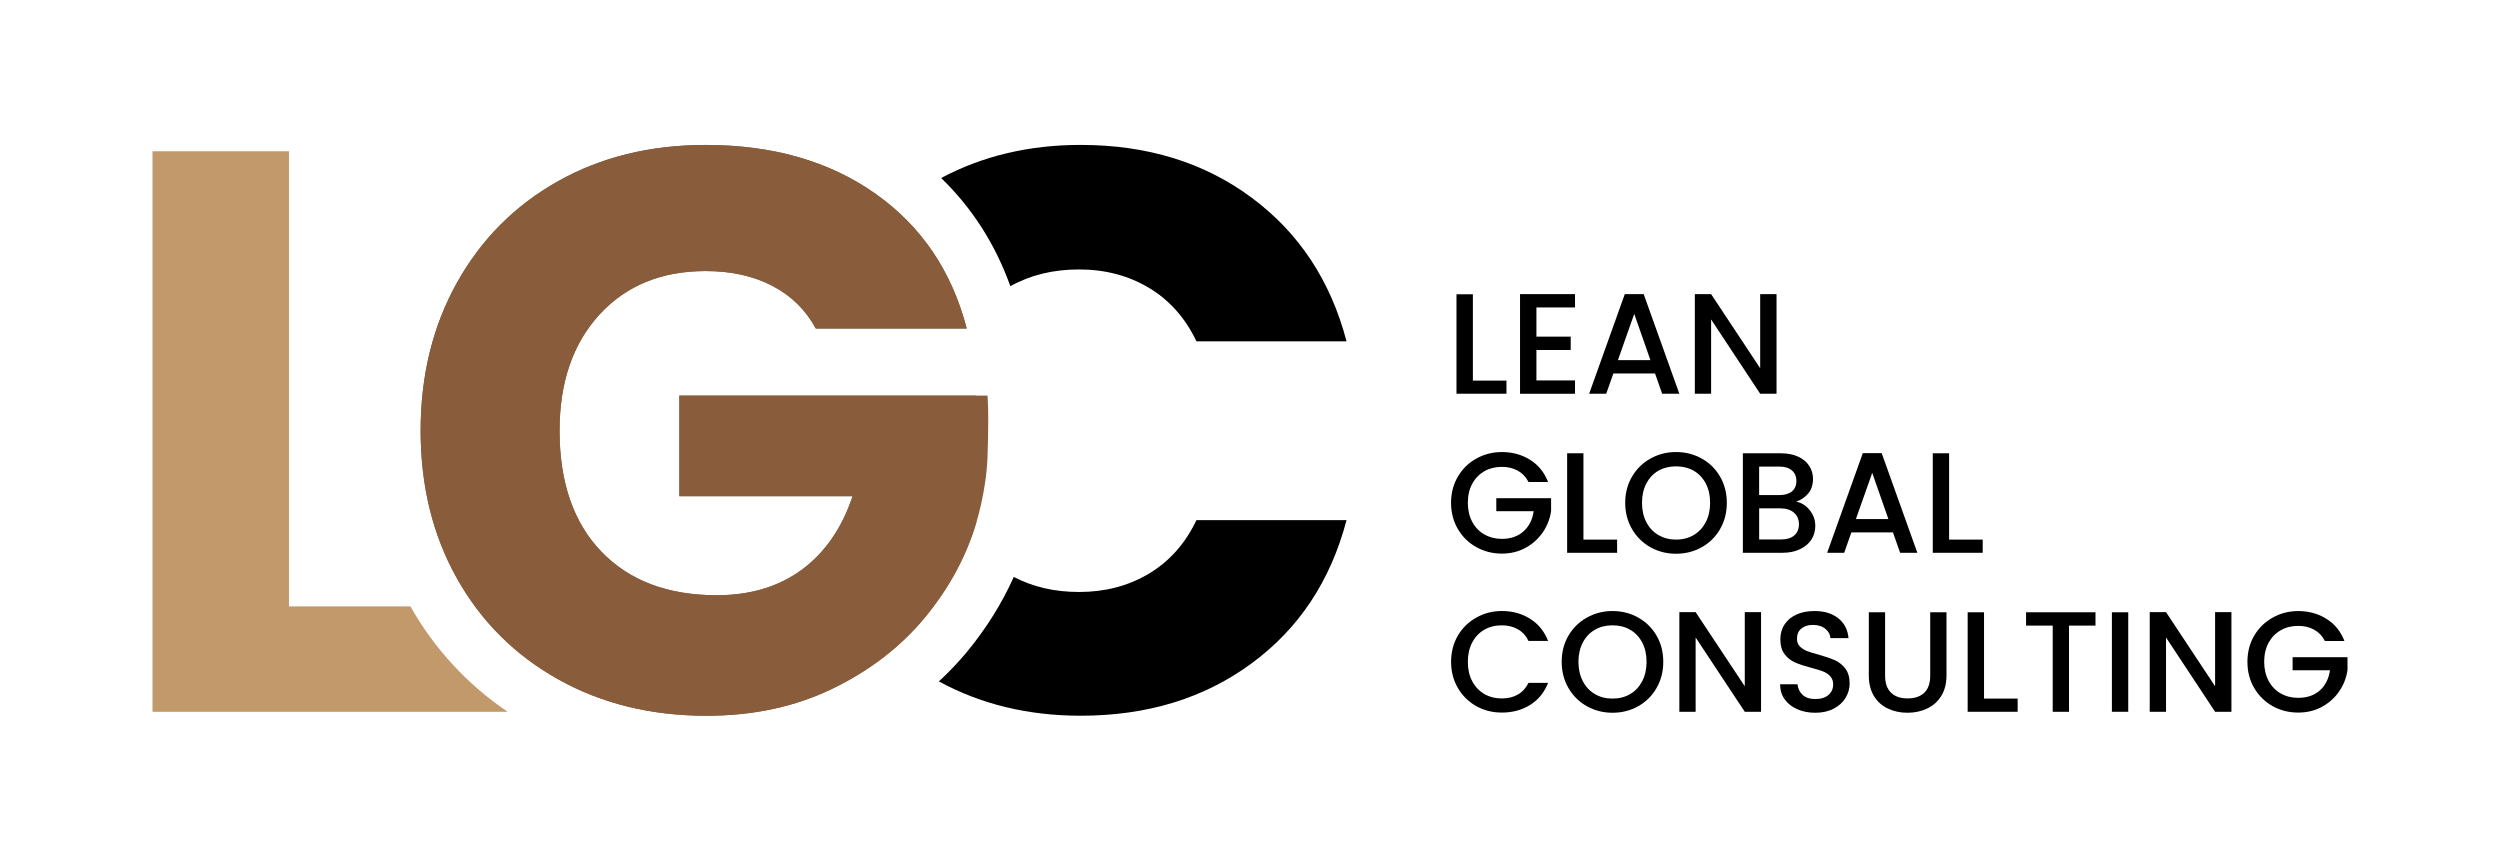
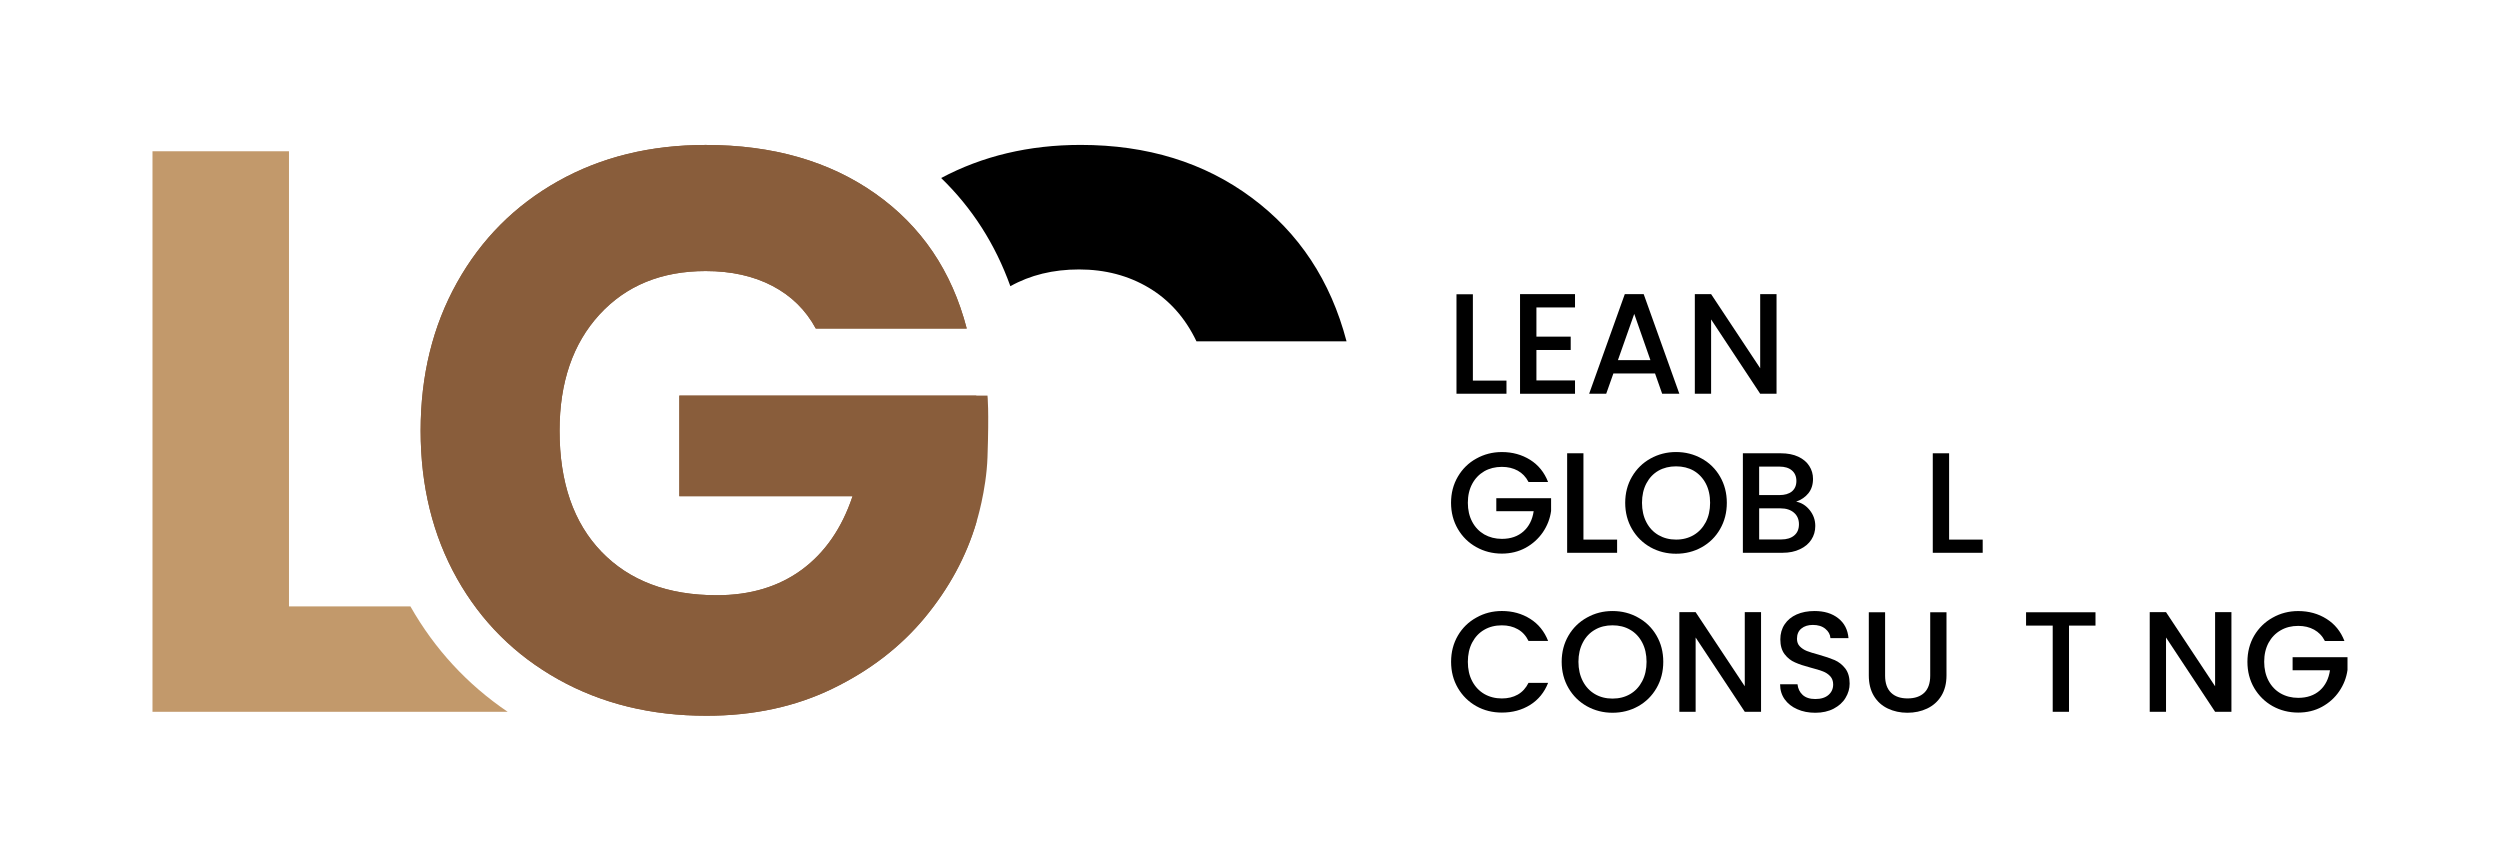
<svg xmlns="http://www.w3.org/2000/svg" id="Warstwa_1" x="0px" y="0px" width="305px" height="105px" viewBox="0 0 305 105" xml:space="preserve">
  <g>
    <g>
      <path fill="#895D3B" d="M99.529,40.082c-1.229-2.271-3-4.006-5.306-5.209c-2.308-1.203-5.014-1.804-8.133-1.804   c-5.388,0-9.706,1.77-12.956,5.308c-3.244,3.542-4.866,8.266-4.866,14.168c0,6.303,1.702,11.225,5.108,14.764   c3.414,3.541,8.101,5.309,14.08,5.309c4.094,0,7.55-1.045,10.374-3.119c2.821-2.082,4.885-5.068,6.186-8.963H82.879V48.262h36.23   v15.483c-1.233,4.155-3.33,8.021-6.281,11.599c-2.955,3.564-6.706,6.461-11.252,8.666c-4.544,2.211-9.674,3.311-15.387,3.311   c-6.756,0-12.779-1.477-18.068-4.428c-5.295-2.959-9.417-7.064-12.371-12.32c-2.955-5.266-4.435-11.268-4.435-18.025   c0-6.75,1.479-12.772,4.435-18.066c2.954-5.294,7.06-9.413,12.32-12.371c5.261-2.952,11.265-4.426,18.021-4.426   c8.184,0,15.083,1.978,20.699,5.941c5.614,3.959,9.332,9.447,11.151,16.459L99.529,40.082L99.529,40.082z" />
      <g>
        <path fill="#C2996B" d="M50.069,73.98H35.256V18.456H18.603v68.381h43.328C57.019,83.51,53.034,79.202,50.069,73.98z" />
      </g>
      <path fill="#895D3B" d="M99.529,40.082c-1.229-2.271-3-4.006-5.306-5.209c-2.308-1.203-5.014-1.804-8.133-1.804   c-5.388,0-9.706,1.77-12.956,5.308c-3.244,3.542-4.866,8.266-4.866,14.168c0,6.303,1.702,11.225,5.108,14.764   c3.414,3.541,8.101,5.309,14.08,5.309c4.094,0,7.55-1.045,10.374-3.119c2.821-2.082,4.885-5.068,6.186-8.963H82.879V48.262h37.595   c0,0,0.201,1.701,0,7.522c-0.145,4.103-1.362,7.961-1.362,7.961c-1.232,4.164-3.328,8.022-6.281,11.599   c-2.951,3.566-6.707,6.463-11.254,8.666c-4.543,2.211-9.674,3.311-15.387,3.311c-6.753,0-12.779-1.475-18.067-4.428   c-5.296-2.957-9.416-7.064-12.369-12.318c-2.956-5.268-4.437-11.268-4.437-18.027c0-6.75,1.48-12.771,4.437-18.065   c2.953-5.295,7.059-9.414,12.319-12.371c5.259-2.954,11.263-4.428,18.019-4.428c8.184,0,15.083,1.978,20.699,5.941   c5.614,3.959,9.332,9.447,11.151,16.459L99.529,40.082L99.529,40.082z" />
      <g>
        <g>
          <path d="M123.265,34.917c2.426-1.359,5.215-2.044,8.381-2.044c3.182,0,6.024,0.748,8.523,2.241     c2.499,1.495,4.434,3.671,5.799,6.526h18.31c-1.942-7.404-5.807-13.248-11.588-17.532c-5.778-4.289-12.732-6.429-20.851-6.429     c-6.309,0-11.978,1.356-17.018,4.039C118.59,25.365,121.419,29.776,123.265,34.917z" />
        </g>
        <g>
-           <path d="M140.169,69.984c-2.5,1.498-5.342,2.238-8.523,2.238c-2.987,0-5.634-0.619-7.962-1.836     c-1.457,3.236-3.376,6.314-5.746,9.18c-1.047,1.256-2.188,2.451-3.396,3.566c5.112,2.782,10.876,4.186,17.296,4.186     c8.117,0,15.072-2.125,20.847-6.381c5.784-4.246,9.647-10.076,11.591-17.479h-18.309     C144.603,66.316,142.667,68.492,140.169,69.984z" />
-         </g>
+           </g>
      </g>
    </g>
    <g>
      <g>
        <g>
          <path d="M179.689,46.433h4.101v1.605h-6.099V35.903h2v10.529L179.689,46.433L179.689,46.433z" />
          <path d="M187.443,37.508v3.562h4.183v1.629h-4.183v3.714h4.709v1.627h-6.707V35.883h6.707v1.625H187.443L187.443,37.508z" />
          <path d="M201.914,45.56h-5.08l-0.877,2.479h-2.082l4.35-12.155h2.305l4.351,12.155h-2.096L201.914,45.56z M201.35,43.934     l-1.973-5.64l-1.99,5.64H201.35z" />
-           <path d="M216.738,48.038h-1.995l-5.988-9.067v9.067h-1.986V35.883h1.986l5.988,9.042v-9.042h1.995V48.038z" />
+           <path d="M216.738,48.038h-1.995l-5.988-9.067v9.067h-1.986V35.883h1.986l5.988,9.042v-9.042h1.995V48.038" />
        </g>
        <g>
          <path d="M186.479,58.799c-0.315-0.609-0.748-1.066-1.311-1.379c-0.56-0.305-1.203-0.462-1.937-0.462     c-0.805,0-1.526,0.179-2.151,0.536c-0.623,0.367-1.115,0.875-1.47,1.537c-0.356,0.666-0.532,1.432-0.532,2.308     c0,0.873,0.174,1.642,0.532,2.315c0.353,0.67,0.847,1.181,1.47,1.546c0.633,0.356,1.348,0.542,2.151,0.542     c1.084,0,1.961-0.311,2.638-0.915c0.674-0.604,1.088-1.427,1.239-2.457h-4.559v-1.586h6.684v1.555     c-0.127,0.935-0.465,1.804-1.006,2.601c-0.543,0.785-1.244,1.422-2.108,1.896c-0.861,0.466-1.832,0.704-2.888,0.704     c-1.143,0-2.184-0.268-3.127-0.797c-0.942-0.521-1.692-1.262-2.244-2.204c-0.553-0.946-0.832-2.015-0.832-3.196     c0-1.186,0.279-2.25,0.832-3.193c0.552-0.943,1.304-1.684,2.252-2.203c0.949-0.531,1.984-0.797,3.119-0.797     c1.293,0,2.438,0.32,3.449,0.949c1.004,0.635,1.734,1.532,2.187,2.707h-2.39L186.479,58.799L186.479,58.799z" />
          <path d="M193.18,65.832h4.107v1.609h-6.095V55.301h1.988L193.18,65.832L193.18,65.832z" />
          <path d="M201.355,66.766c-0.938-0.529-1.696-1.271-2.248-2.218c-0.553-0.95-0.832-2.021-0.832-3.204     c0-1.185,0.279-2.25,0.832-3.195c0.552-0.942,1.31-1.683,2.248-2.205c0.953-0.53,1.994-0.797,3.121-0.797     c1.144,0,2.185,0.267,3.131,0.797c0.949,0.522,1.701,1.263,2.242,2.205c0.547,0.947,0.824,2.014,0.824,3.195     c0,1.184-0.277,2.256-0.824,3.204c-0.541,0.948-1.293,1.688-2.242,2.218c-0.948,0.53-1.992,0.789-3.131,0.789     C203.35,67.555,202.309,67.296,201.355,66.766z M206.625,65.281c0.629-0.373,1.115-0.891,1.477-1.572     c0.354-0.682,0.531-1.475,0.531-2.368s-0.176-1.685-0.531-2.36c-0.36-0.676-0.848-1.188-1.477-1.559     c-0.627-0.354-1.345-0.527-2.148-0.527s-1.518,0.174-2.145,0.527c-0.636,0.369-1.121,0.883-1.476,1.559s-0.532,1.467-0.532,2.36     c0,0.896,0.178,1.687,0.532,2.368c0.354,0.684,0.84,1.197,1.476,1.572c0.631,0.363,1.34,0.549,2.145,0.549     C205.283,65.832,206,65.645,206.625,65.281z" />
          <path d="M220.783,62.232c0.457,0.574,0.682,1.215,0.682,1.94c0,0.618-0.16,1.173-0.482,1.666     c-0.319,0.492-0.774,0.88-1.383,1.163c-0.604,0.293-1.313,0.438-2.111,0.438h-4.858V55.301h4.625     c0.826,0,1.539,0.139,2.129,0.414c0.596,0.28,1.049,0.66,1.346,1.133c0.306,0.471,0.457,1.002,0.457,1.578     c0,0.696-0.188,1.282-0.561,1.749c-0.373,0.466-0.873,0.808-1.498,1.029C219.777,61.322,220.324,61.666,220.783,62.232z      M214.615,60.4h2.469c0.651,0,1.16-0.148,1.524-0.442c0.361-0.302,0.552-0.729,0.552-1.284c0-0.547-0.189-0.98-0.552-1.285     c-0.364-0.312-0.873-0.464-1.524-0.464h-2.469V60.4z M218.896,65.325c0.39-0.326,0.576-0.783,0.576-1.369     c0-0.583-0.203-1.058-0.606-1.406c-0.41-0.354-0.951-0.53-1.628-0.53h-2.62v3.793h2.696     C217.986,65.814,218.518,65.646,218.896,65.325z" />
-           <path d="M230.941,64.955h-5.076l-0.875,2.486h-2.079l4.35-12.158h2.303l4.354,12.158h-2.103L230.941,64.955z M230.385,63.33     l-1.973-5.641l-1.994,5.641H230.385z" />
          <path d="M237.787,65.832h4.102v1.609h-6.09V55.301h1.992v10.531H237.787z" />
        </g>
        <g>
          <path d="M177.861,77.542c0.552-0.942,1.304-1.674,2.257-2.198c0.944-0.535,1.979-0.801,3.114-0.801     c1.293,0,2.441,0.318,3.451,0.954c1.002,0.628,1.732,1.536,2.188,2.698h-2.392c-0.315-0.643-0.748-1.118-1.313-1.43     c-0.558-0.318-1.203-0.473-1.937-0.473c-0.805,0-1.52,0.173-2.149,0.54c-0.625,0.358-1.117,0.88-1.472,1.554     c-0.356,0.68-0.53,1.461-0.53,2.355c0,0.904,0.172,1.683,0.53,2.361c0.354,0.676,0.847,1.194,1.472,1.563     c0.631,0.362,1.346,0.546,2.149,0.546c0.73,0,1.379-0.152,1.937-0.468c0.563-0.32,0.996-0.8,1.313-1.435h2.392     c-0.455,1.16-1.188,2.059-2.188,2.689c-1.014,0.63-2.158,0.938-3.451,0.938c-1.143,0-2.184-0.258-3.127-0.787     c-0.94-0.529-1.69-1.268-2.242-2.211c-0.553-0.947-0.829-2.008-0.829-3.195C177.035,79.555,177.311,78.488,177.861,77.542z" />
          <path d="M193.605,86.163c-0.949-0.533-1.699-1.272-2.25-2.22c-0.551-0.95-0.83-2.016-0.83-3.207c0-1.184,0.279-2.248,0.83-3.194     c0.551-0.942,1.301-1.672,2.25-2.198c0.953-0.535,1.99-0.799,3.119-0.799c1.146,0,2.187,0.264,3.133,0.799     c0.951,0.526,1.695,1.258,2.24,2.198c0.549,0.946,0.822,2.013,0.822,3.194c0,1.191-0.273,2.259-0.822,3.207     c-0.545,0.947-1.291,1.687-2.24,2.22c-0.946,0.526-1.989,0.793-3.133,0.793C195.596,86.956,194.559,86.689,193.605,86.163z      M198.877,84.68c0.627-0.365,1.113-0.89,1.471-1.572c0.357-0.684,0.531-1.475,0.531-2.369s-0.174-1.676-0.531-2.354     c-0.356-0.679-0.844-1.197-1.471-1.555c-0.631-0.369-1.349-0.54-2.152-0.54s-1.516,0.171-2.146,0.54     c-0.623,0.357-1.119,0.876-1.472,1.555c-0.354,0.678-0.537,1.457-0.537,2.354s0.183,1.685,0.537,2.369     c0.353,0.682,0.849,1.205,1.472,1.572c0.633,0.369,1.342,0.547,2.146,0.547S198.246,85.049,198.877,84.68z" />
          <path d="M214.848,86.837h-1.986l-5.995-9.063v9.063h-1.986V74.682h1.986l5.995,9.043v-9.043h1.986V86.837z" />
          <path d="M219.268,86.525c-0.651-0.28-1.162-0.688-1.537-1.207c-0.373-0.527-0.559-1.137-0.559-1.836h2.125     c0.051,0.521,0.26,0.959,0.623,1.295c0.369,0.338,0.881,0.504,1.547,0.504c0.688,0,1.221-0.162,1.609-0.498     c0.379-0.327,0.571-0.756,0.571-1.278c0-0.409-0.121-0.741-0.354-0.999c-0.24-0.26-0.537-0.459-0.894-0.597     c-0.354-0.138-0.848-0.288-1.475-0.45c-0.795-0.21-1.437-0.421-1.93-0.645c-0.498-0.211-0.918-0.545-1.267-0.998     c-0.348-0.453-0.526-1.06-0.526-1.816c0-0.691,0.174-1.307,0.526-1.832c0.349-0.525,0.836-0.925,1.467-1.206     c0.63-0.278,1.355-0.417,2.183-0.417c1.176,0,2.139,0.29,2.889,0.883c0.75,0.59,1.162,1.393,1.252,2.424h-2.203     c-0.028-0.447-0.239-0.824-0.627-1.141c-0.389-0.318-0.893-0.47-1.52-0.47c-0.572,0-1.041,0.144-1.398,0.44     c-0.356,0.287-0.537,0.705-0.537,1.254c0,0.367,0.111,0.68,0.336,0.912c0.23,0.239,0.519,0.434,0.865,0.573     c0.351,0.138,0.83,0.283,1.433,0.446c0.807,0.229,1.454,0.447,1.965,0.666c0.504,0.227,0.938,0.561,1.293,1.021     c0.354,0.463,0.533,1.076,0.533,1.842c0,0.615-0.166,1.199-0.503,1.748c-0.321,0.545-0.813,0.98-1.444,1.316     c-0.635,0.33-1.381,0.499-2.244,0.499C220.65,86.956,219.914,86.816,219.268,86.525z" />
          <path d="M229.982,74.699v7.734c0,0.92,0.244,1.611,0.728,2.08c0.483,0.467,1.153,0.694,2.02,0.694s1.545-0.229,2.033-0.694     c0.482-0.469,0.723-1.16,0.723-2.08v-7.734h1.986V82.4c0,0.988-0.215,1.822-0.643,2.514c-0.429,0.688-1.013,1.195-1.726,1.531     c-0.727,0.342-1.524,0.511-2.396,0.511c-0.867,0-1.666-0.169-2.383-0.511c-0.718-0.338-1.285-0.844-1.705-1.531     c-0.416-0.691-0.625-1.523-0.625-2.514v-7.701H229.982z" />
-           <path d="M242.049,85.227h4.104v1.61h-6.098V74.699h1.996v10.525h-0.002V85.227z" />
          <path d="M255.65,74.699v1.623h-3.231v10.515h-1.988V76.322h-3.252v-1.623H255.65z" />
-           <path d="M259.645,74.699v12.138h-1.994V74.699H259.645z" />
          <path d="M272.234,86.837h-1.993l-5.986-9.063v9.063h-1.988V74.682h1.988l5.986,9.043v-9.043h1.993V86.837z" />
          <path d="M283.633,78.193c-0.307-0.604-0.752-1.063-1.307-1.371c-0.56-0.311-1.209-0.463-1.945-0.463     c-0.795,0-1.517,0.174-2.142,0.541c-0.625,0.355-1.12,0.871-1.479,1.529c-0.352,0.67-0.529,1.432-0.529,2.307     c0,0.877,0.179,1.644,0.529,2.313c0.355,0.673,0.854,1.191,1.479,1.548c0.628,0.357,1.347,0.541,2.142,0.541     c1.086,0,1.963-0.308,2.641-0.904c0.676-0.605,1.084-1.428,1.236-2.465h-4.56v-1.588h6.697v1.555     c-0.129,0.943-0.467,1.807-1.01,2.601c-0.539,0.795-1.242,1.423-2.109,1.897c-0.869,0.471-1.83,0.701-2.896,0.701     c-1.135,0-2.183-0.266-3.121-0.787c-0.939-0.529-1.688-1.268-2.248-2.211c-0.549-0.947-0.826-2.006-0.826-3.195     c0-1.188,0.277-2.25,0.826-3.195c0.561-0.943,1.311-1.674,2.262-2.201c0.947-0.533,1.982-0.798,3.107-0.798     c1.295,0,2.447,0.319,3.453,0.953c1.008,0.629,1.742,1.537,2.188,2.7h-2.391L283.633,78.193L283.633,78.193z" />
        </g>
      </g>
    </g>
  </g>
</svg>